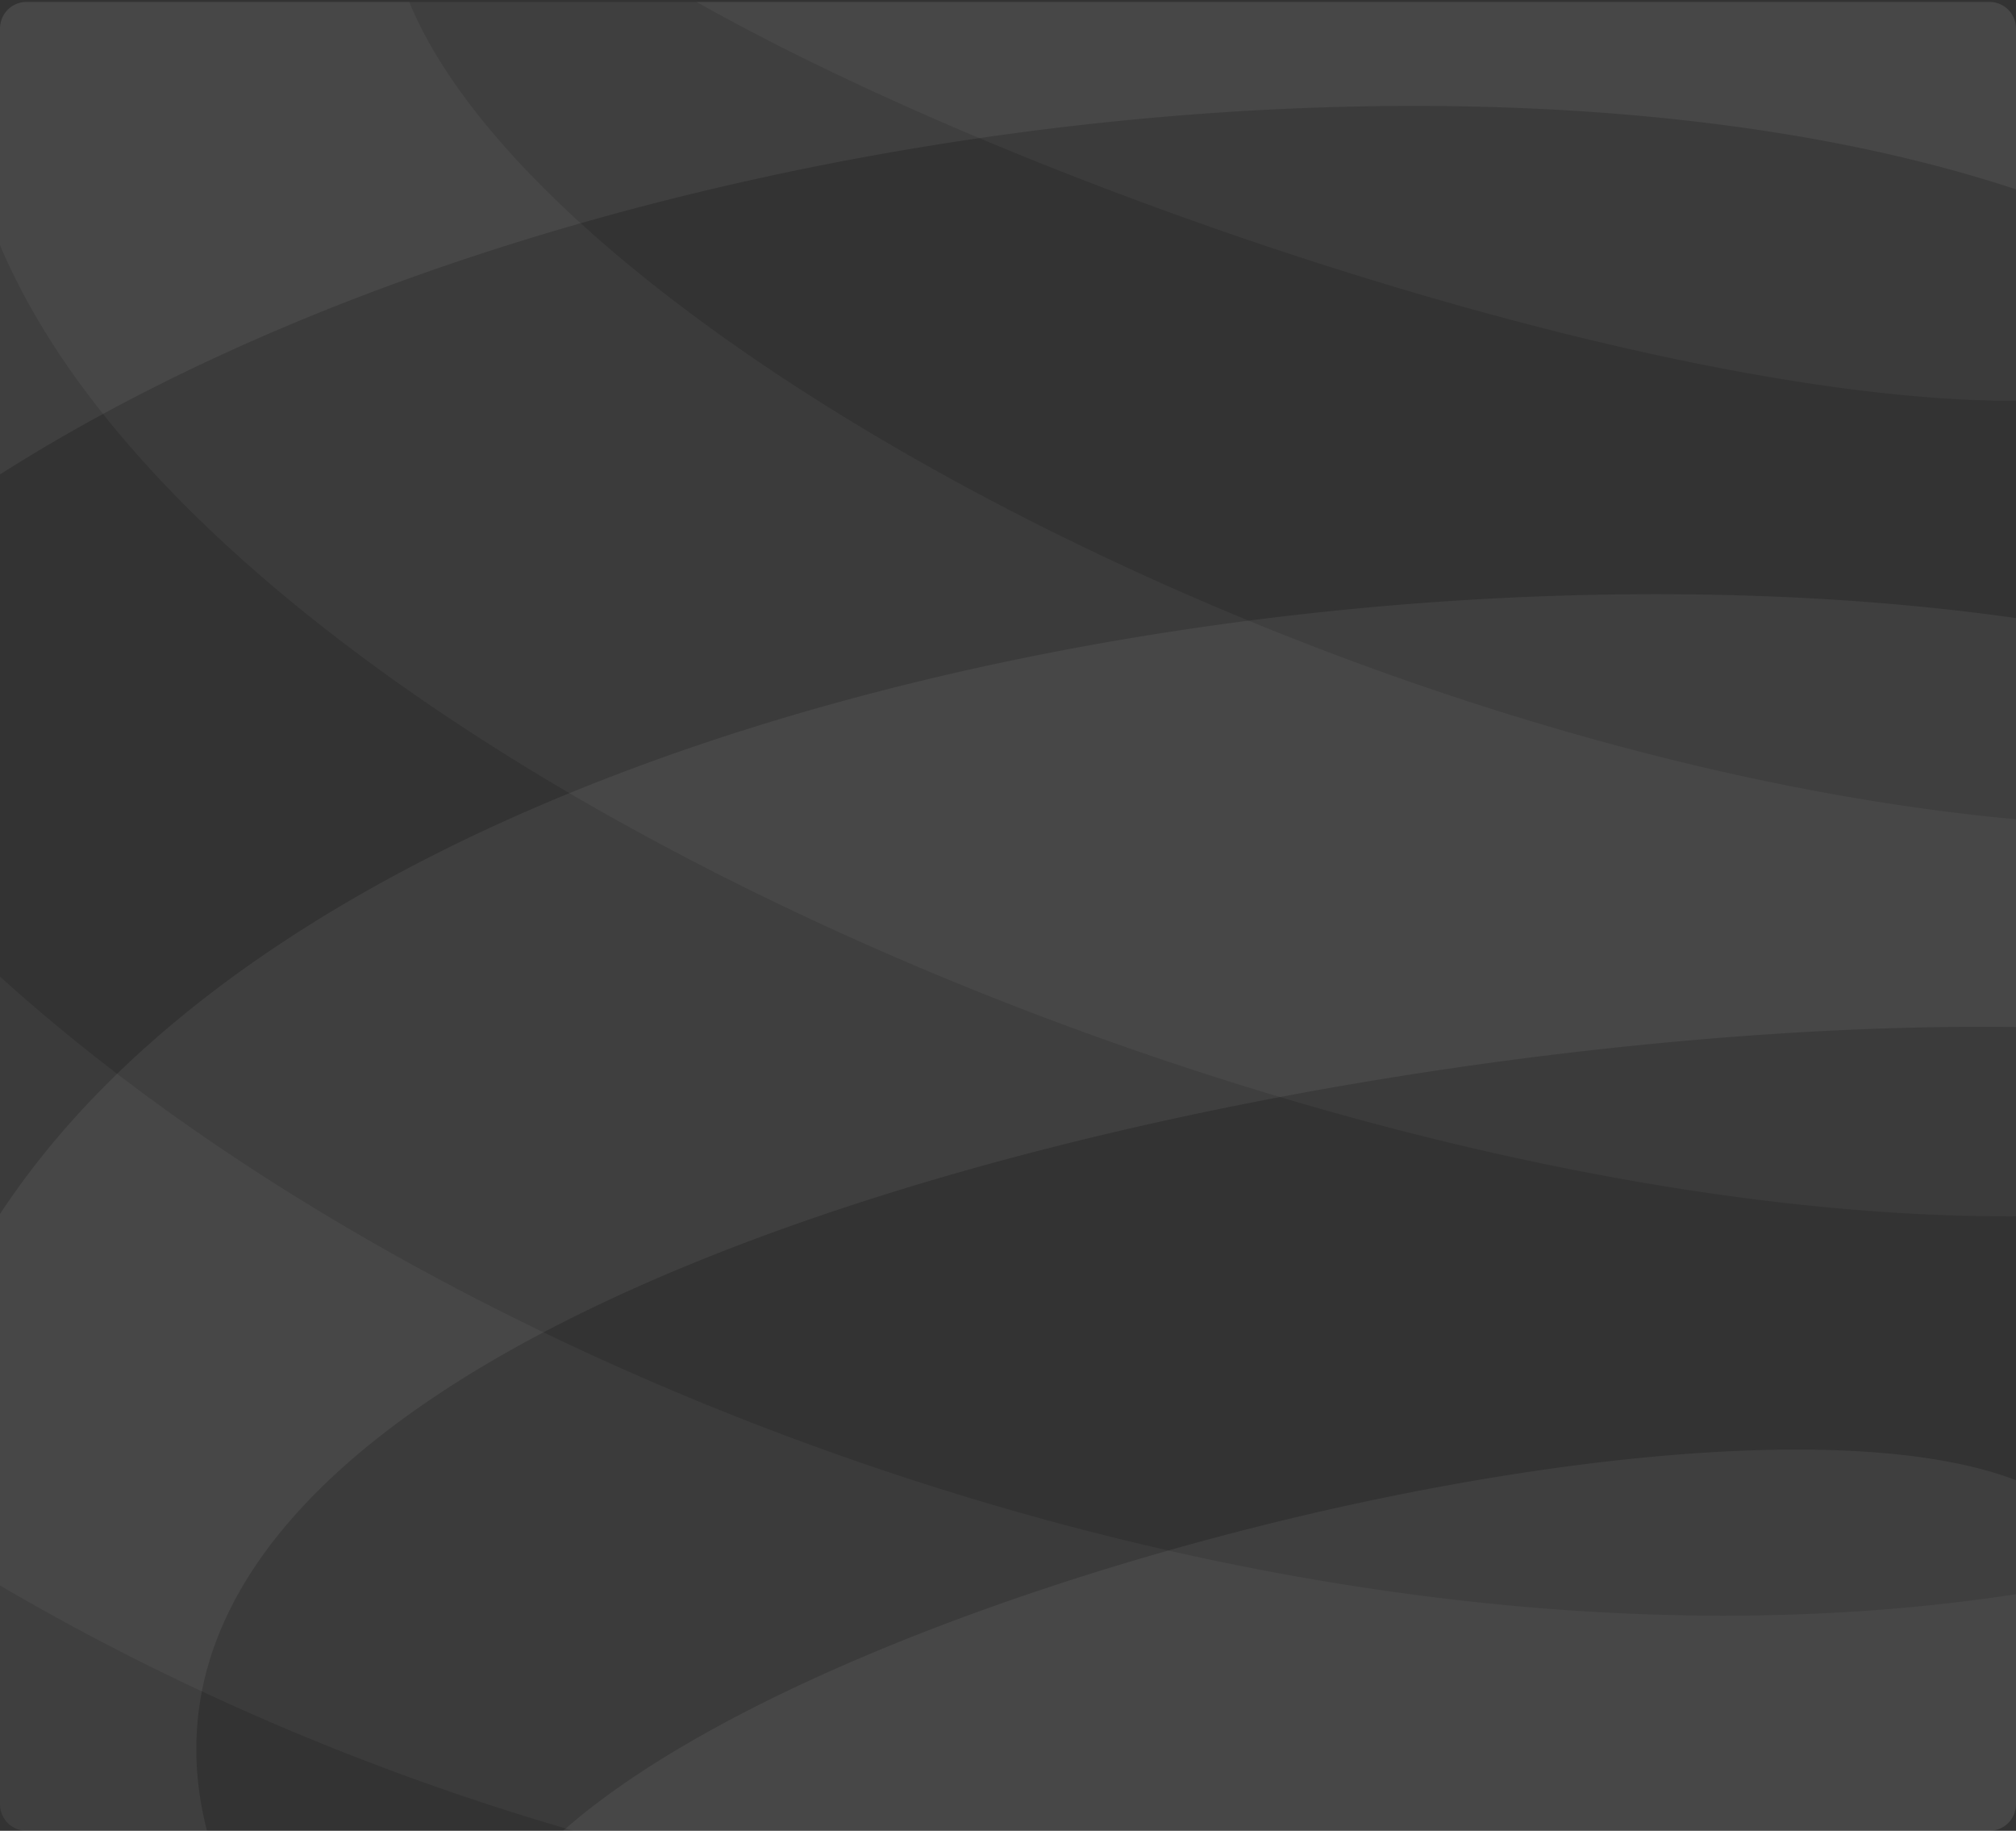
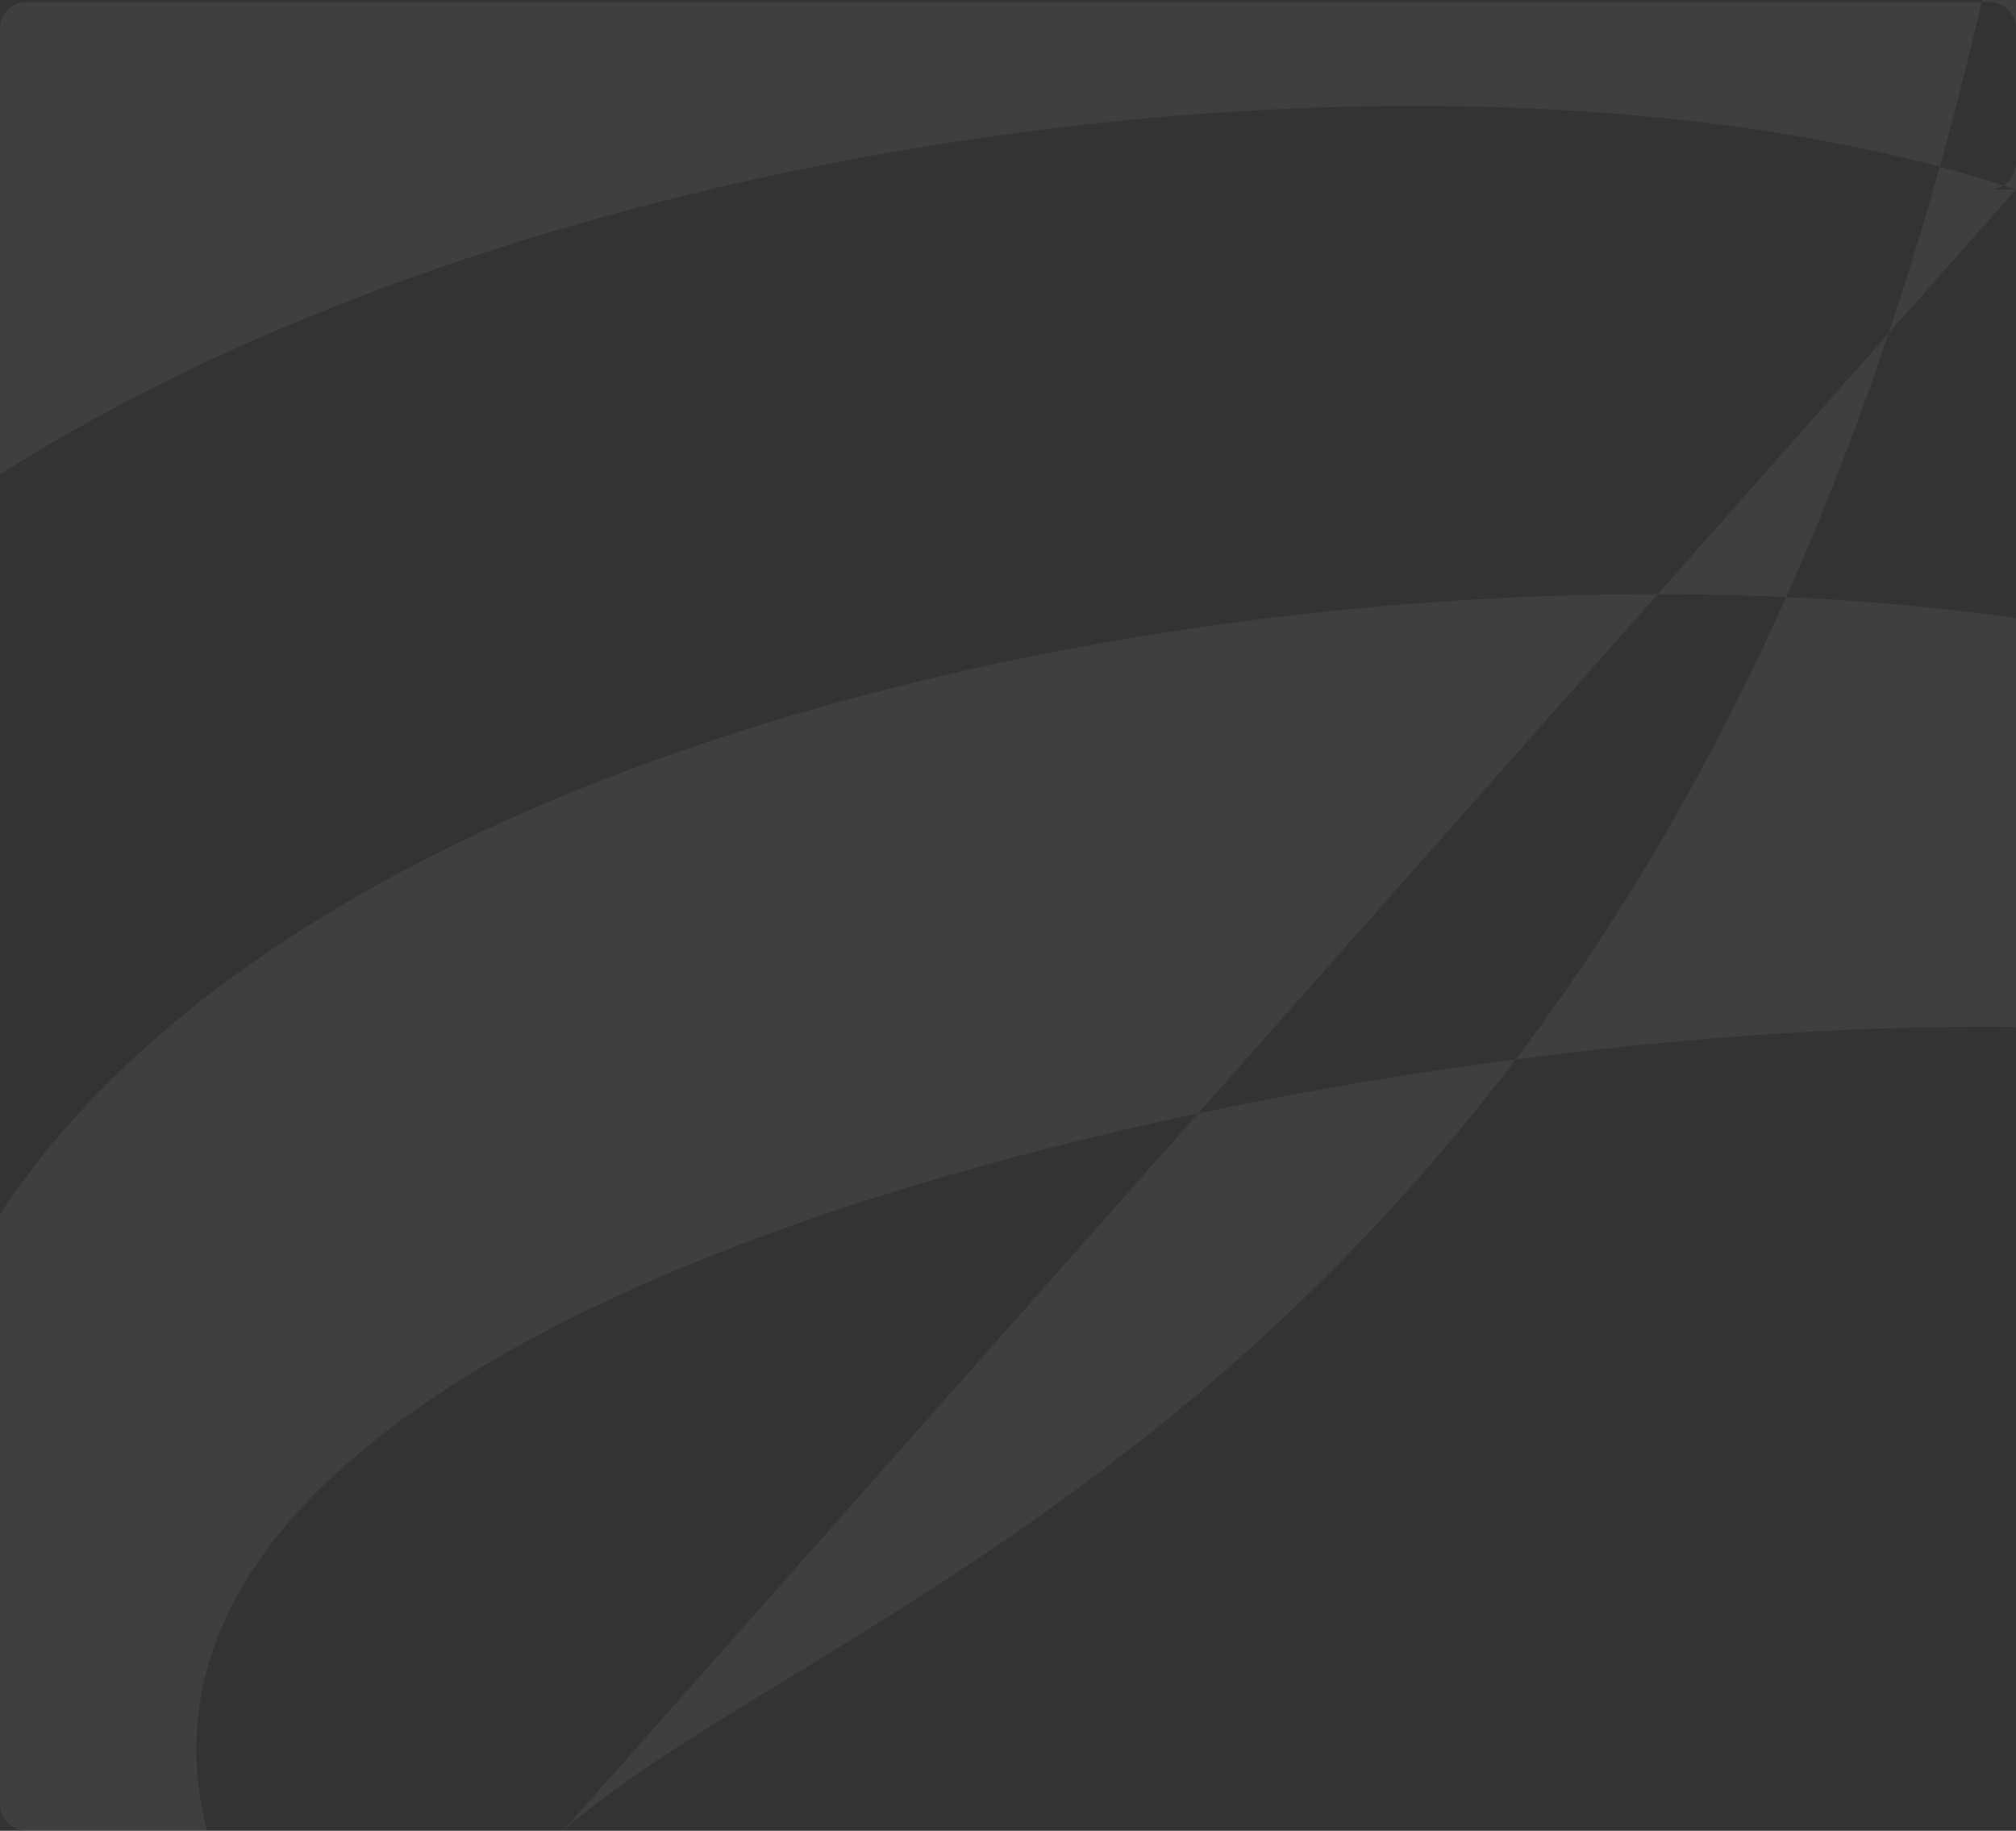
<svg xmlns="http://www.w3.org/2000/svg" width="380" height="345" fill="none">
  <rect width="100%" height="100%" fill="#333333" stroke="none" />
-   <path fill="#fff" fill-rule="evenodd" d="M108.13 345C69.326 333.787 32.68 317.934 0 298.77V184.033c87.357 78.968 248.667 136.522 380 116.384V340a5 5 0 0 1-5 5H108.13ZM380 229.21v-74.818C253.141 142.628 102.734 62.539 77.143.365H5a5 5 0 0 0-5 5v40.837C40.906 142.85 245.414 229.797 380 229.21ZM131.29.365C195.761 36.68 313.627 75.71 380 75.531V5.365a5 5 0 0 0-5-5H131.29Z" clip-rule="evenodd" opacity=".04" />
-   <path fill="#fff" fill-rule="evenodd" d="M380 116.475v77.064C250.51 191.784 12.763 242.827 39.013 345H5a5 5 0 0 1-5-5V228.768C63.136 132.893 254.863 98.72 380 116.475Zm0-80.787V5.364a5 5 0 0 0-5-5H5a5 5 0 0 0-5 5V89.4c105.306-66.852 279.65-86.92 380-53.712ZM106.146 345H375a5 5 0 0 0 5-5v-61.062C325.238 257.911 159.759 297.595 106.146 345Z" clip-rule="evenodd" opacity=".06" />
+   <path fill="#fff" fill-rule="evenodd" d="M380 116.475v77.064C250.51 191.784 12.763 242.827 39.013 345H5a5 5 0 0 1-5-5V228.768C63.136 132.893 254.863 98.72 380 116.475Zm0-80.787V5.364a5 5 0 0 0-5-5H5a5 5 0 0 0-5 5V89.4c105.306-66.852 279.65-86.92 380-53.712ZH375a5 5 0 0 0 5-5v-61.062C325.238 257.911 159.759 297.595 106.146 345Z" clip-rule="evenodd" opacity=".06" />
</svg>